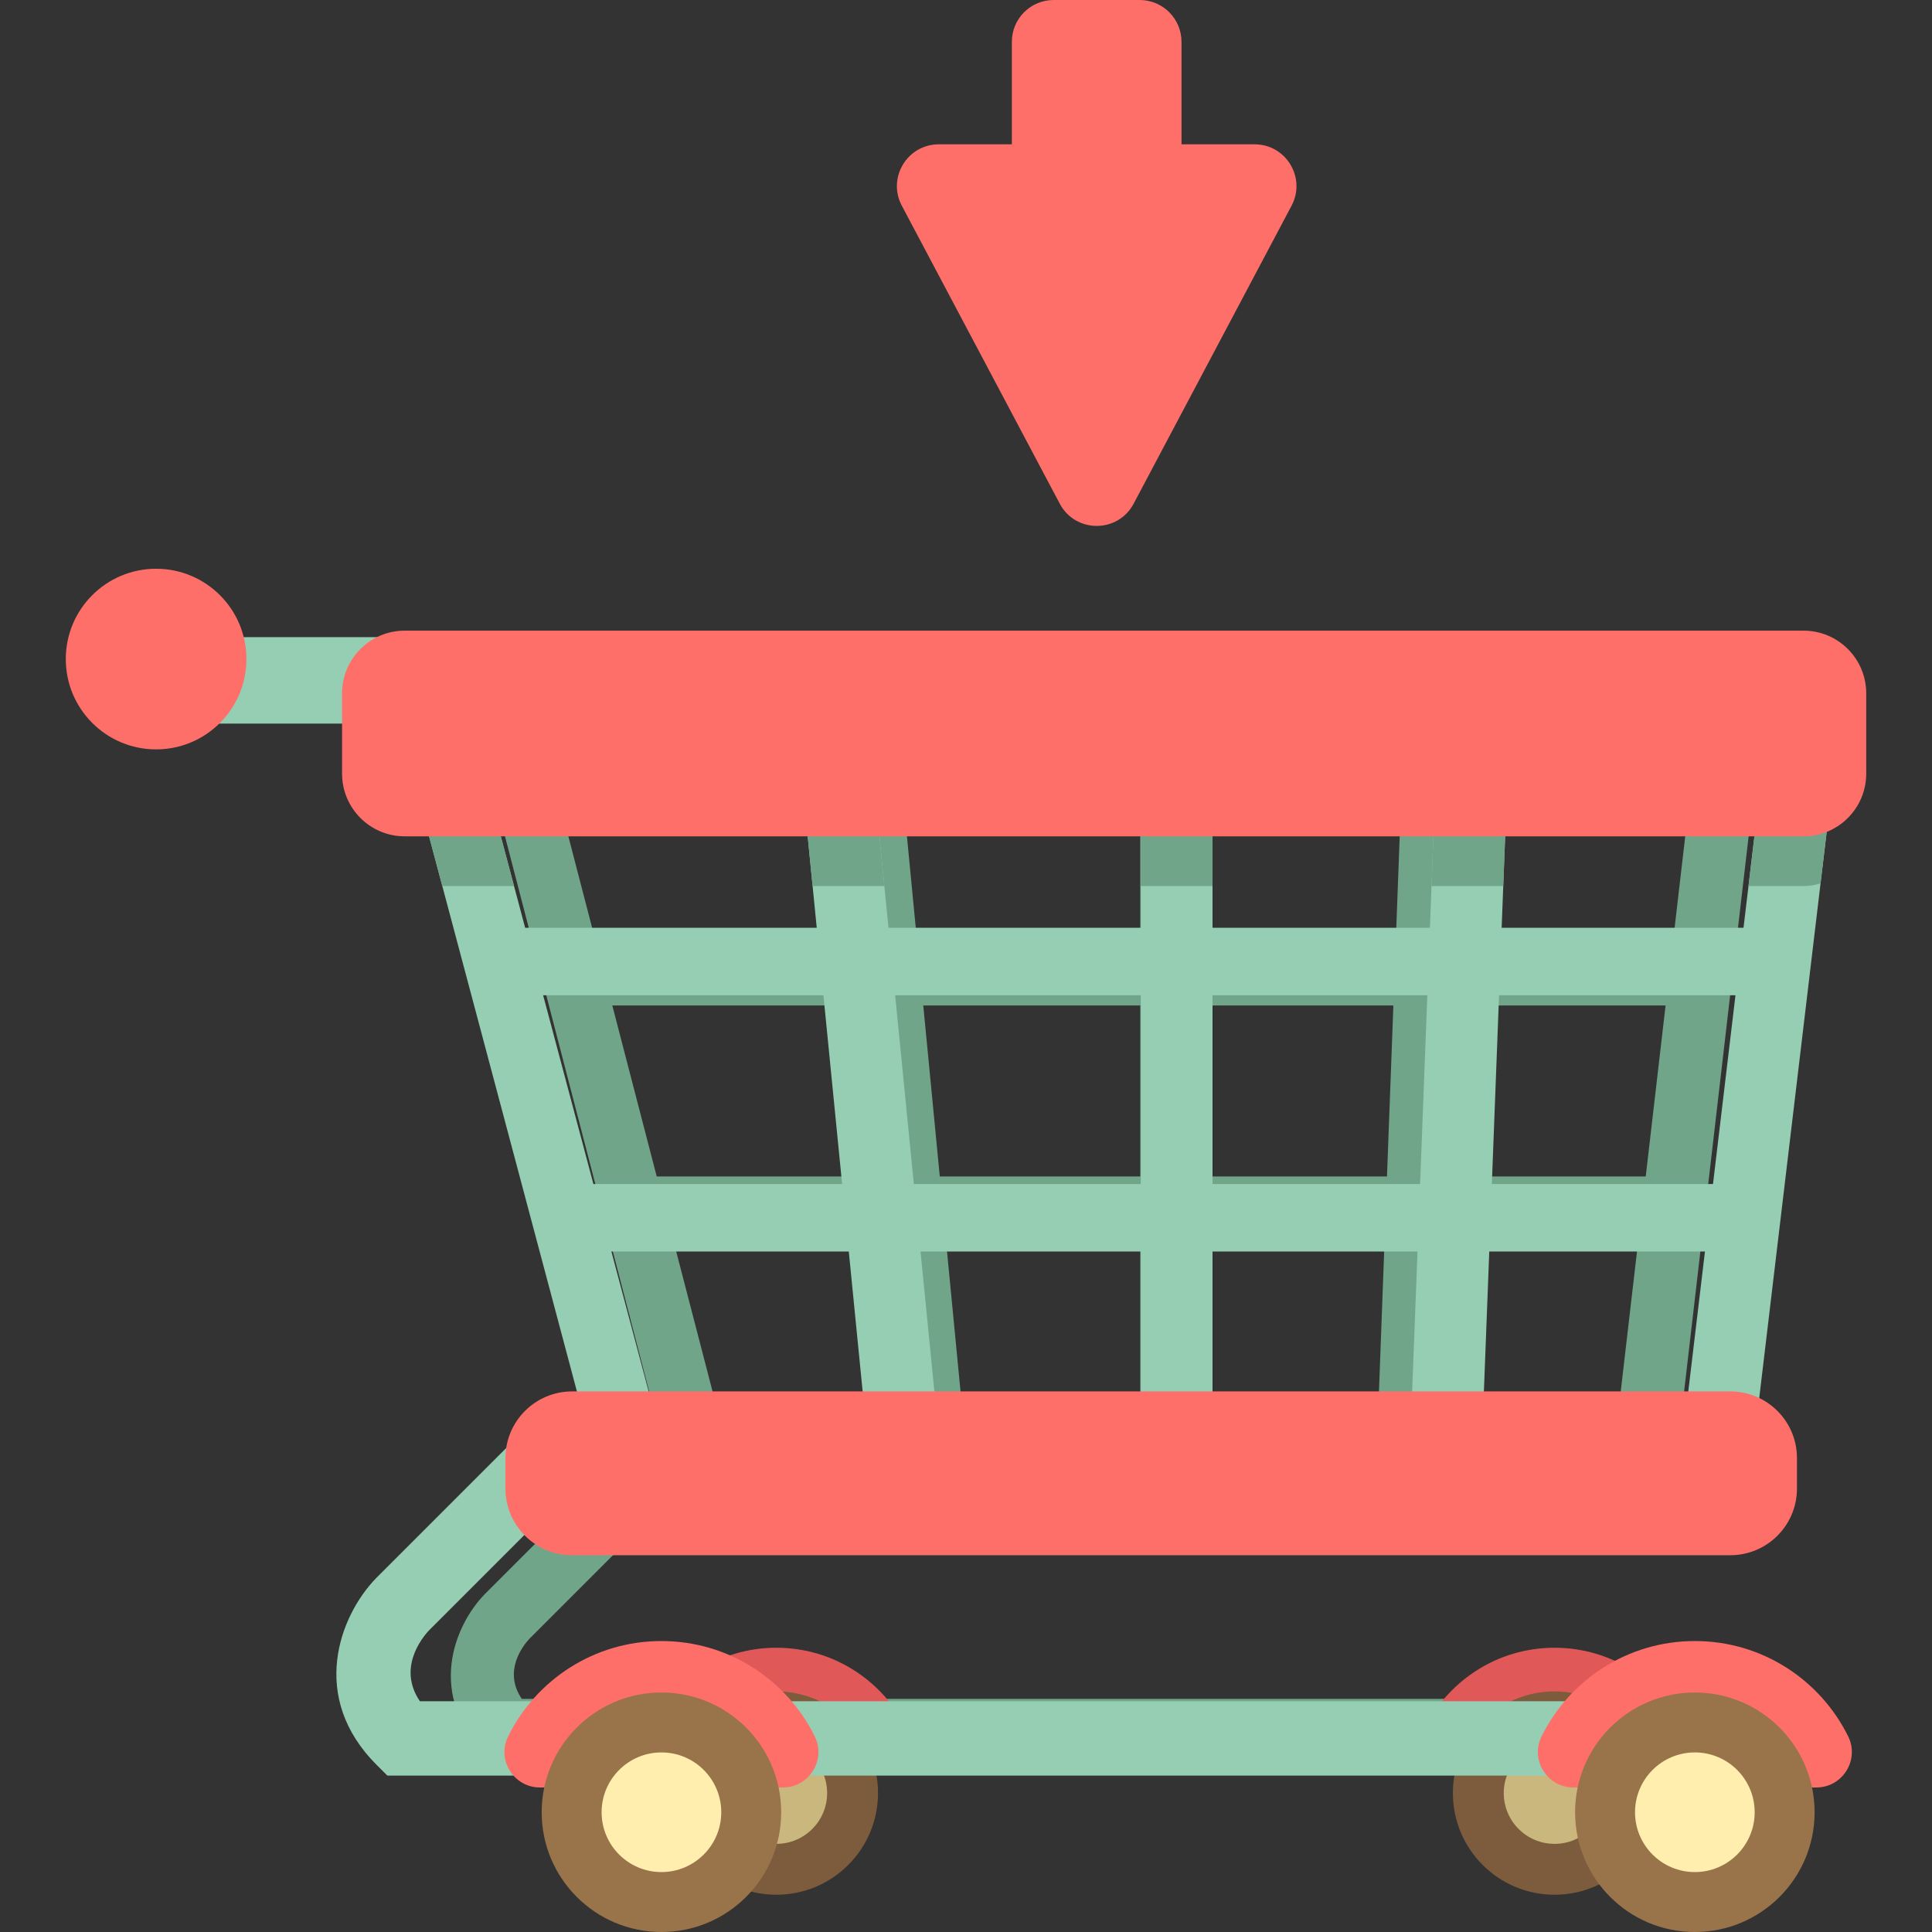
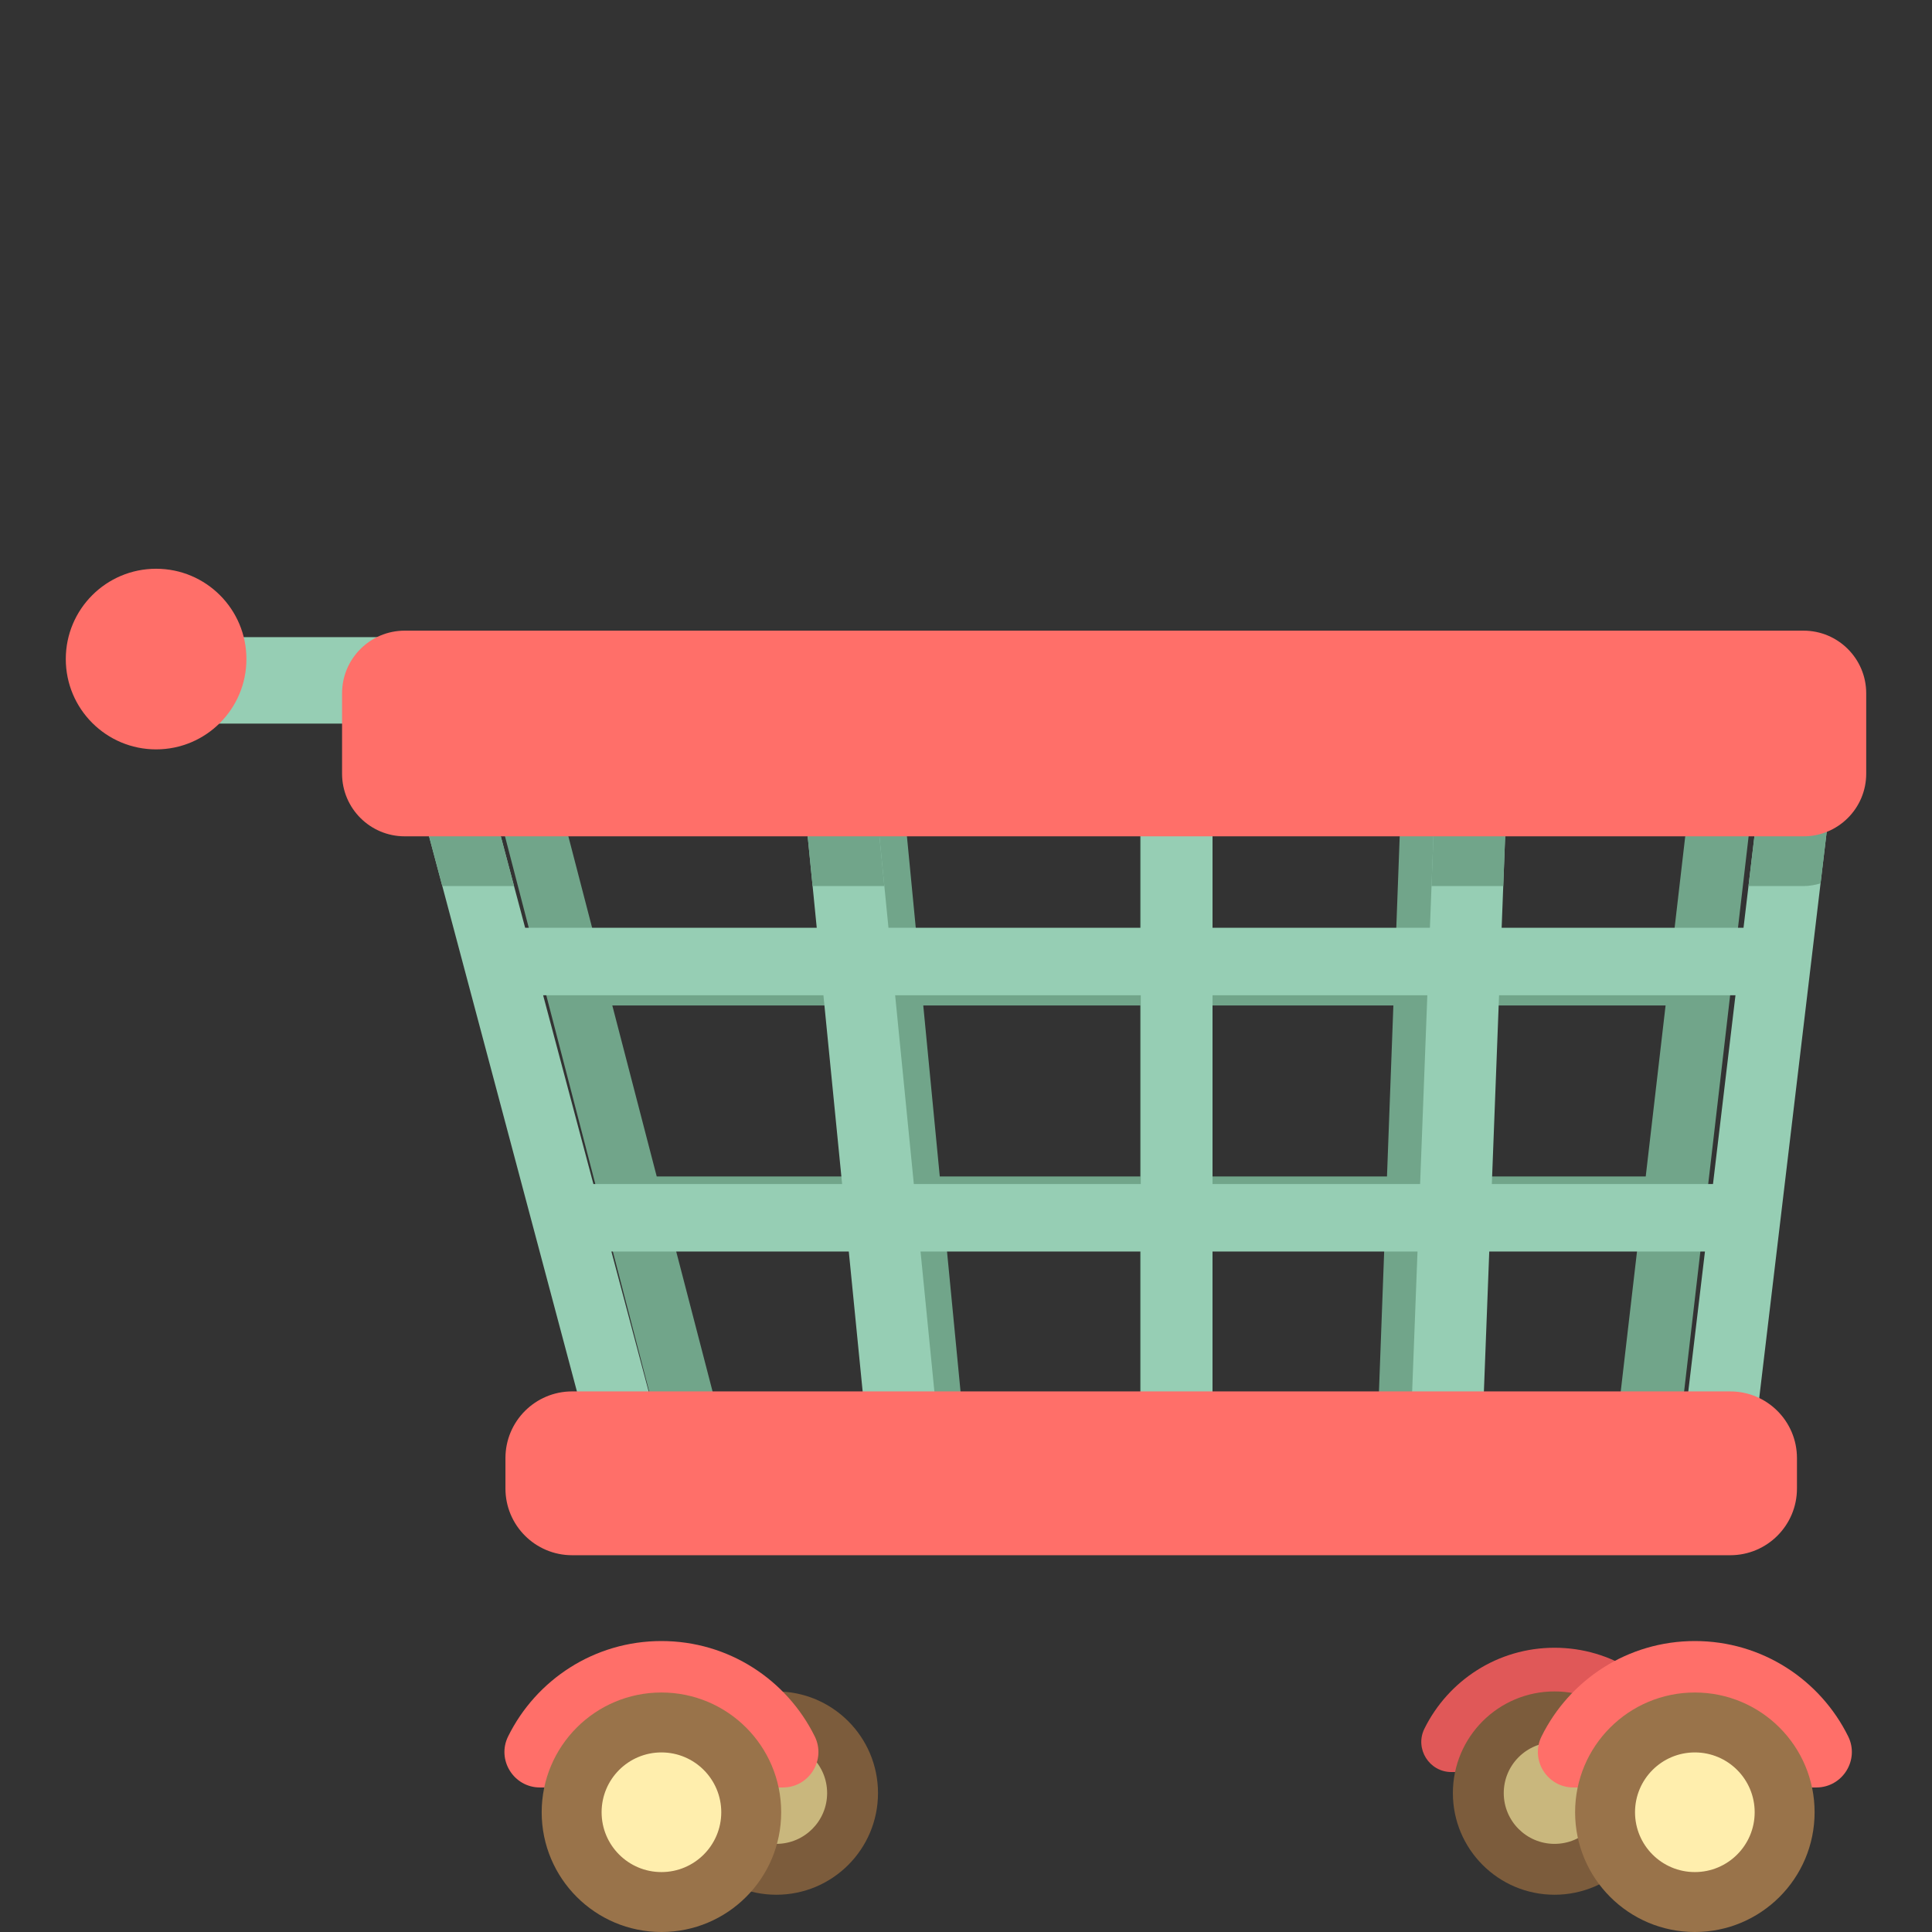
<svg xmlns="http://www.w3.org/2000/svg" enable-background="new 0 0 115 115" viewBox="0 0 115 115">
  <rect x="0" y="0" width="115" height="115" fill="#333333" stroke="none" />
-   <path d="m31.058 101.123c-1.122-1.648.06-3.154.46-3.583l7.021-7.021-2.656-2.656-7.041 7.041c-1.861 1.92-3.392 6.013.02 9.424l.55.55h67.48v-3.756h-65.834z" fill="#71a58a" />
  <path d="m100.28 102.899c-1.411-2.855-4.347-4.819-7.747-4.819s-6.336 1.964-7.747 4.819c-.586 1.186.284 2.58 1.607 2.58h12.281c1.322 0 2.192-1.394 1.606-2.58z" fill="#e05858" />
  <circle cx="92.532" cy="106.731" fill="#7c5c3c" r="6.051" />
  <circle cx="92.532" cy="106.731" fill="#c9b77d" r="3.023" />
-   <path d="m53.959 102.899c-1.411-2.855-4.347-4.819-7.747-4.819s-6.336 1.964-7.747 4.819c-.586 1.186.284 2.58 1.607 2.58h12.281c1.322 0 2.192-1.394 1.606-2.58z" fill="#e05858" />
  <circle cx="46.211" cy="106.731" fill="#7c5c3c" r="6.051" />
  <circle cx="46.211" cy="106.731" fill="#c9b77d" r="3.023" />
-   <path d="m24.995 101.266c-1.321-1.941.071-3.715.542-4.221l8.27-8.271-3.128-3.128-8.294 8.294c-2.192 2.261-3.995 7.083.024 11.102l.648.648h79.49v-4.425h-77.552z" fill="#96ceb4" />
  <path d="m110.011 103.357c-1.662-3.363-5.121-5.676-9.126-5.676-4.006 0-7.464 2.313-9.126 5.676-.691 1.398.334 3.04 1.893 3.04h14.466c1.558 0 2.583-1.642 1.893-3.04z" fill="#ff6f69" />
  <circle cx="100.884" cy="107.872" fill="#99734a" r="7.128" />
  <circle cx="100.884" cy="107.872" fill="#ffeead" r="3.561" />
  <path d="m48.497 103.357c-1.662-3.363-5.121-5.676-9.126-5.676-4.006 0-7.464 2.313-9.126 5.676-.691 1.398.334 3.04 1.893 3.04h14.466c1.559 0 2.584-1.642 1.893-3.04z" fill="#ff6f69" />
  <circle cx="39.371" cy="107.872" fill="#99734a" r="7.128" />
  <circle cx="39.371" cy="107.872" fill="#ffeead" r="3.561" />
  <path d="m26.717 37.924h-14.85c-1.416 0-2.574 1.159-2.574 2.574 0 1.416 1.159 2.574 2.574 2.574h14.85c1.416 0 2.575-1.158 2.575-2.574-.001-1.415-1.159-2.574-2.575-2.574z" fill="#96ceb4" />
  <path d="m100.918 44.564-1.353 11.645h-12.717l.45-12.054h-3.772l-.45 12.054h-11.432v-11.955h-3.772v11.955h-13.267l-1.135-11.748h-3.772l1.135 11.748h-15.332l-3.015-11.606h-3.772l11.068 42.607h3.772l-3.519-13.545h12.483l1.308 13.545h3.772l-1.308-13.545h11.581v13.545h3.772v-13.545h10.779l-.504 13.545h3.772l.506-13.545h11.341l-1.574 13.545h3.772l4.956-42.647h-3.773zm-61.828 25.462-2.644-10.178h14.738l.983 10.178zm28.782 0h-11.933l-.983-10.178h12.916zm14.687 0h-10.915v-10.178h11.295zm15.401 0h-11.629l.38-10.178h12.431z" fill="#71a58a" />
  <path d="m105.313 42.366-1.532 12.857h-14.397l.51-13.308h-4.27l-.51 13.308h-12.94v-13.199h-4.27v13.199h-15.019l-1.285-12.97h-4.27l1.285 12.971h-17.357l-3.412-12.814h-4.27l12.529 47.04h4.27l-3.983-14.954h14.131l1.481 14.954h4.27l-1.481-14.954h13.11v14.954h4.27v-14.954h12.202l-.572 14.954h4.27l.573-14.954h12.839l-1.782 14.954h4.27l5.61-47.084zm-69.991 28.112-2.993-11.237h16.684l1.113 11.237zm32.582 0h-13.509l-1.113-11.237h14.621v11.237zm16.626 0h-12.356v-11.237h12.786zm17.434 0h-13.164l.43-11.237h14.072z" fill="#96ceb4" />
  <g fill="#71a58a">
    <path d="m27.846 42.41h-4.271l2.752 10.331h4.27z" />
    <path d="m51.6 42.253h-4.27l1.039 10.488h4.27z" />
    <path d="m105.313 42.366-1.236 10.375h3.278c.353 0 .688-.065 1.011-.156l1.218-10.219z" />
-     <path d="m67.904 42.024h4.27v10.717h-4.27z" />
    <path d="m85.624 41.915-.415 10.826h4.27l.415-10.826z" />
  </g>
  <path d="m102.993 82.822h-68.938c-2.192 0-3.969 1.777-3.969 3.969v1.813c0 2.192 1.777 3.969 3.969 3.969h68.938c2.192 0 3.969-1.777 3.969-3.969v-1.813c0-2.192-1.777-3.969-3.969-3.969z" fill="#ff6f69" />
  <path d="m107.354 37.539h-83.264c-2.059 0-3.729 1.67-3.729 3.729v4.784c0 2.059 1.67 3.729 3.729 3.729h83.265c2.059 0 3.729-1.67 3.729-3.729v-4.784c0-2.059-1.67-3.729-3.73-3.729z" fill="#ff6f69" />
  <circle cx="9.292" cy="39.23" fill="#ff6f69" r="5.376" />
-   <path d="m74.68 8.591h-4.352v-6.103c-.001-1.374-1.115-2.488-2.489-2.488h-5.121c-1.374 0-2.488 1.114-2.488 2.488v6.103h-4.352c-1.875 0-3.077 1.996-2.198 3.653l9.401 17.737c.935 1.764 3.462 1.764 4.397 0l9.401-17.737c.877-1.657-.324-3.653-2.199-3.653z" fill="#ff6f69" />
</svg>